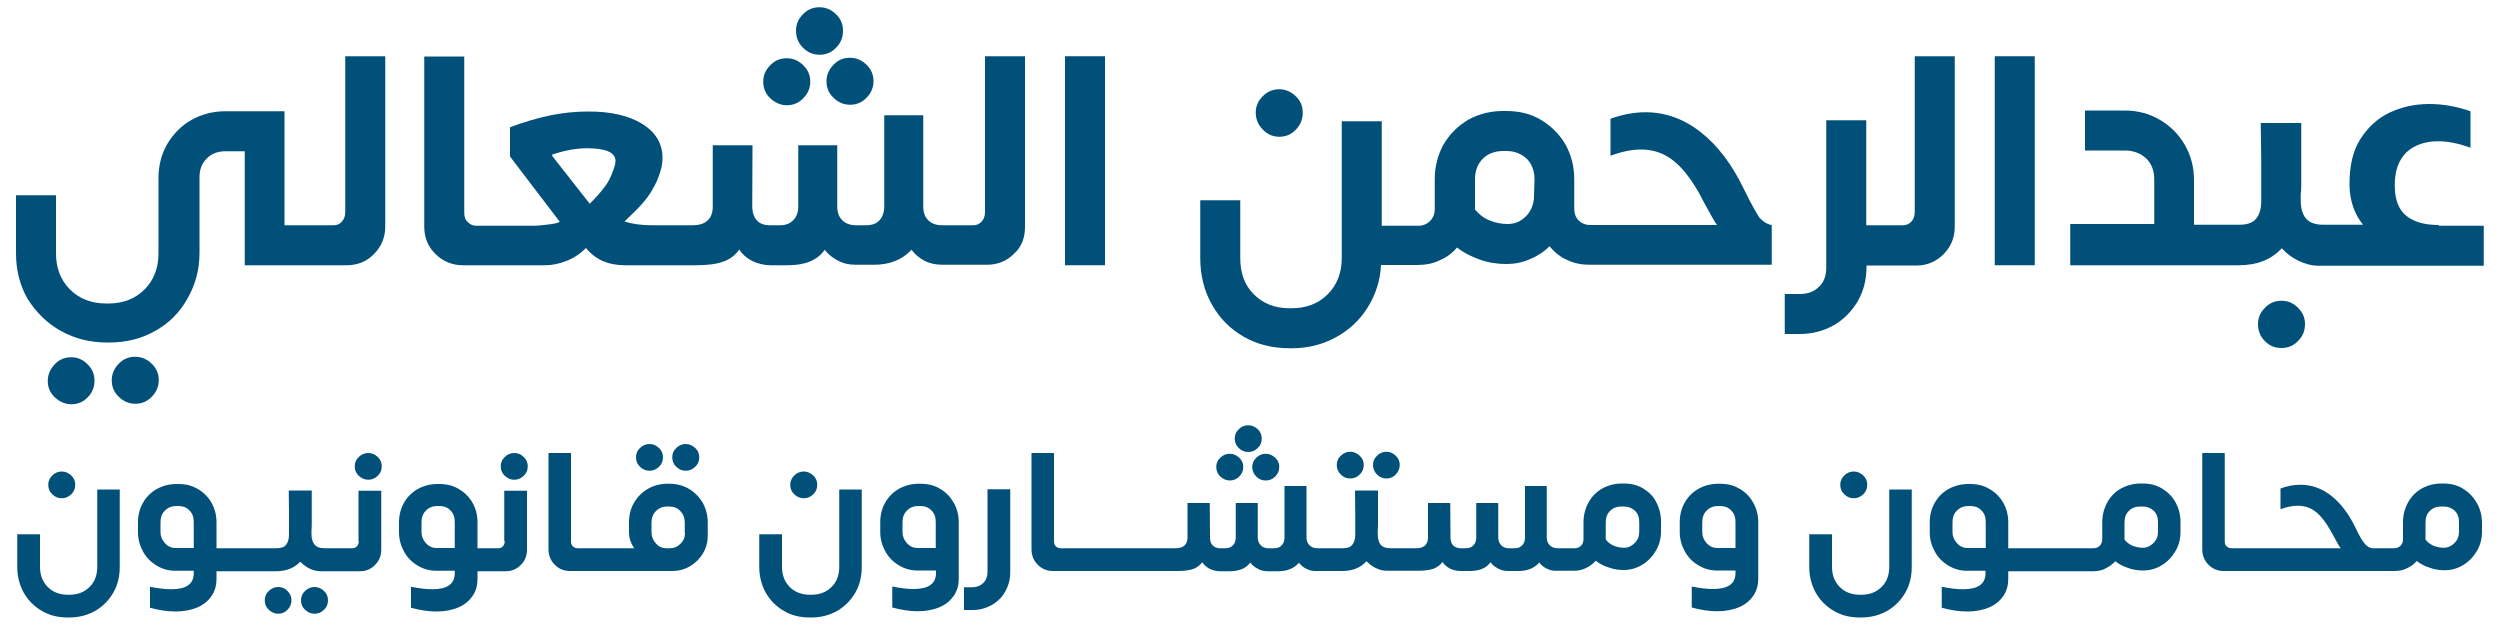
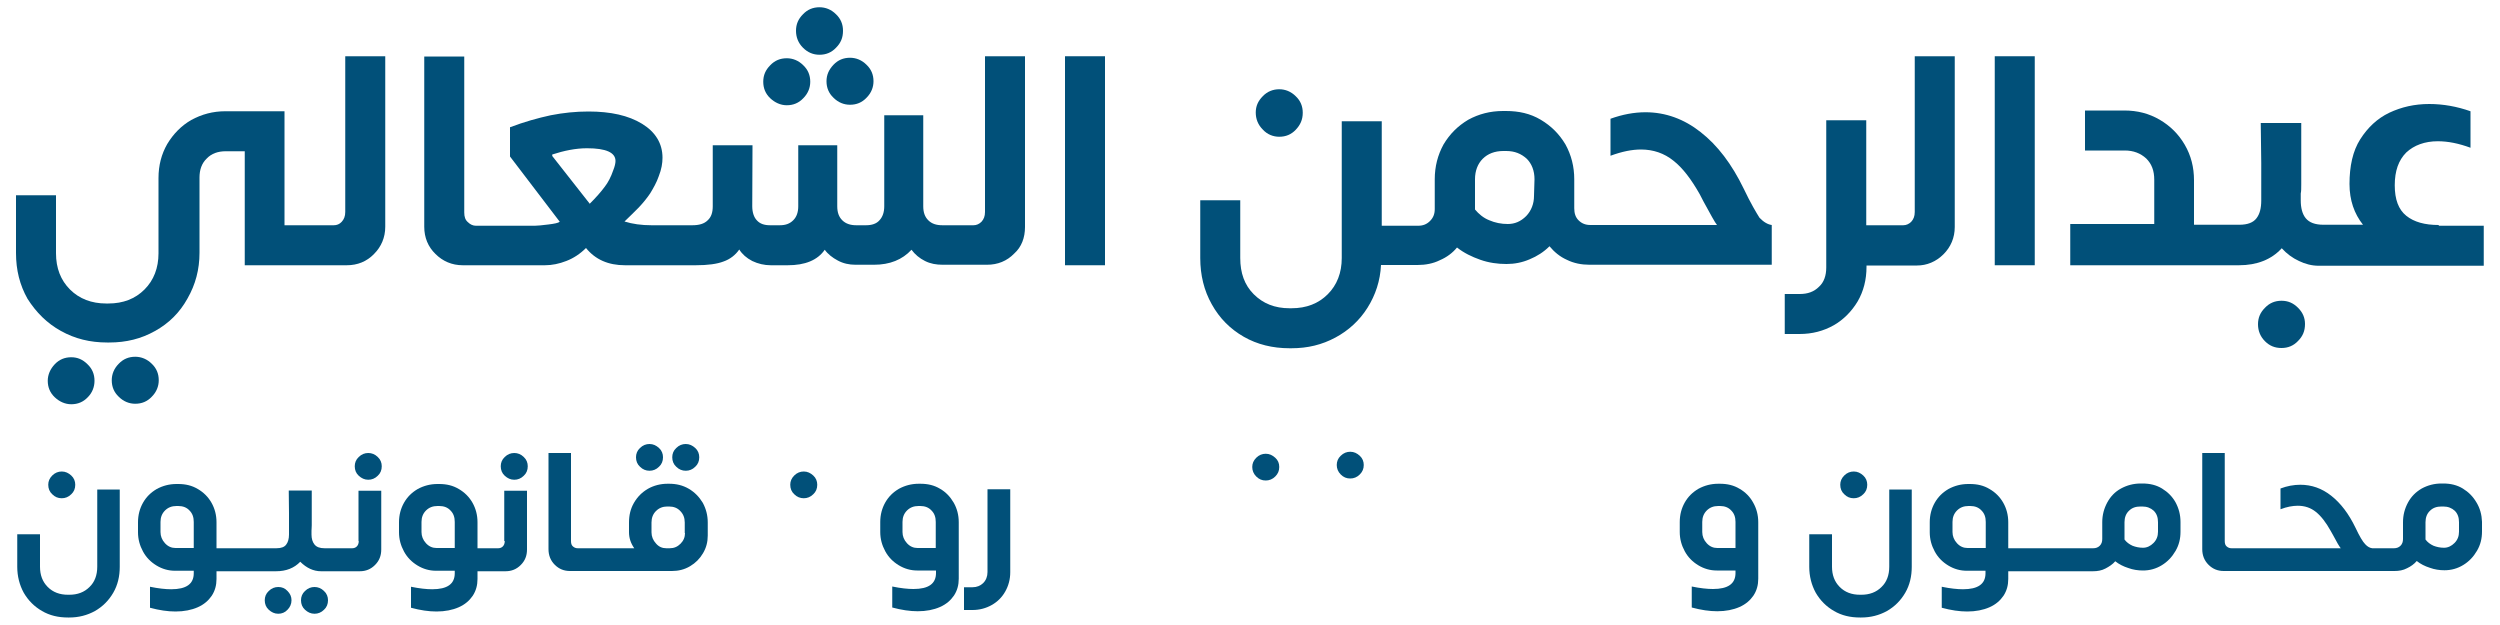
<svg xmlns="http://www.w3.org/2000/svg" id="Layer_1" x="0px" y="0px" viewBox="0 0 1000 250" style="enable-background:new 0 0 1000 250;" xml:space="preserve">
  <style type="text/css">	.st0{fill:#015079;}</style>
  <g>
    <g>
      <path class="st0" d="M24.4,132.4c5.6,3.1,11.6,4.6,18.5,4.6h0.8c6.8,0,12.8-1.5,18.3-4.6c5.6-3.1,9.9-7.4,13-13   c3.2-5.6,4.8-11.6,4.8-18.3V71c0-3.1,0.9-5.7,2.9-7.6c1.9-2,4.5-2.9,7.6-2.9h7.6v45.6h29.4h0.8h10.6c4.3,0,8-1.5,10.9-4.5   c2.9-2.9,4.5-6.6,4.5-10.9V22.5h-16v62.3c0,1.7-0.5,2.9-1.4,3.9s-2,1.4-3.2,1.4h-5.6h-0.8h-13.3V44.5H90.1   c-4.9,0-9.4,1.2-13.6,3.5c-4,2.3-7.2,5.6-9.6,9.6c-2.3,4-3.5,8.5-3.5,13.6v30.1c0,5.9-1.9,10.8-5.6,14.5   c-3.7,3.7-8.5,5.6-14.5,5.6h-0.8c-5.9,0-10.8-1.9-14.5-5.6c-3.7-3.7-5.6-8.5-5.6-14.5V78.1h-16v23.1c0,6.8,1.5,12.8,4.6,18.3   C14.5,125,18.8,129.3,24.4,132.4z" />
      <path class="st0" d="M54.1,142.7c-2.6,0-4.8,0.9-6.6,2.8c-1.9,1.9-2.8,4.2-2.8,6.6c0,2.6,0.9,4.8,2.8,6.6c1.9,1.9,4.2,2.8,6.6,2.8   c2.6,0,4.8-0.9,6.6-2.8c1.9-1.9,2.8-4.2,2.8-6.6c0-2.6-0.9-4.8-2.8-6.6C58.9,143.7,56.6,142.7,54.1,142.7z" />
      <path class="st0" d="M37.8,152.3c0-2.6-0.9-4.8-2.8-6.6c-1.9-1.9-4-2.8-6.5-2.8c-2.6,0-4.8,0.9-6.6,2.8s-2.8,4.2-2.8,6.6   c0,2.6,0.9,4.8,2.8,6.6s4.2,2.8,6.6,2.8c2.6,0,4.8-0.9,6.6-2.8C36.9,157.1,37.8,154.8,37.8,152.3z" />
      <path class="st0" d="M330.6,32.5c0,2.6,0.9,4.8,2.8,6.6c1.9,1.9,4.2,2.8,6.6,2.8c2.6,0,4.8-0.9,6.6-2.8c1.9-1.9,2.8-4.2,2.8-6.6   c0-2.6-0.9-4.8-2.8-6.6c-1.9-1.9-4.2-2.8-6.6-2.8c-2.6,0-4.8,0.9-6.6,2.8C331.5,27.9,330.6,30,330.6,32.5z" />
      <path class="st0" d="M314.7,42.1c2.6,0,4.8-0.9,6.6-2.8c1.9-1.9,2.8-4.2,2.8-6.6c0-2.6-0.9-4.8-2.8-6.6c-1.9-1.9-4.2-2.8-6.6-2.8   c-2.6,0-4.8,0.9-6.6,2.8c-1.9,1.9-2.8,4-2.8,6.6c0,2.6,0.9,4.8,2.8,6.6C309.9,41,312.2,42.1,314.7,42.1z" />
      <path class="st0" d="M327.8,21.9c2.6,0,4.8-0.9,6.6-2.8c1.9-1.9,2.8-4,2.8-6.8c0-2.6-0.9-4.8-2.8-6.6c-1.9-1.9-4.2-2.8-6.6-2.8   c-2.6,0-4.8,0.9-6.6,2.8c-1.9,1.9-2.8,4-2.8,6.6c0,2.6,0.9,4.9,2.8,6.8S325.3,21.9,327.8,21.9z" />
      <path class="st0" d="M410,90.8V22.5h-16v62.3c0,1.7-0.5,2.9-1.4,3.9c-0.9,0.9-2,1.4-3.2,1.4h-5.6h-0.5H377c-2.5,0-4.3-0.6-5.7-2   c-1.4-1.4-2-3.2-2-5.6V46.1h-15.6v36.4c0,2.3-0.6,4.2-1.9,5.6c-1.2,1.4-3.1,2-5.4,2h-3.9c-2.3,0-4.2-0.6-5.6-2   c-1.4-1.4-2-3.2-2-5.6V58.1h-15.6v24.4c0,2.3-0.6,4.2-2,5.6c-1.4,1.4-3.1,2-5.4,2h-3.9c-2.3,0-4-0.6-5.2-1.9   c-1.2-1.2-1.9-3.2-1.9-5.7L301,58.1h-15.9v24.4c0,2.5-0.6,4.3-2,5.6c-1.4,1.4-3.4,2-6.2,2h-2.3h-0.3h-13.7c-4,0-7.6-0.5-10.8-1.5   c1.9-1.9,3.9-3.7,5.7-5.6s3.4-3.9,4.6-5.7c1.2-2,2.5-4.2,3.4-6.8c1.1-2.8,1.5-5.2,1.5-7.4c0-5.7-2.8-10.3-8.2-13.6   s-12.5-4.9-21.4-4.9c-5.1,0-10,0.5-15.1,1.5c-5.1,1.1-10.5,2.6-16.3,4.8v11.7l19.9,26.1c-0.6,0.5-2.2,0.8-4.6,1.1   c-2.5,0.3-4.3,0.5-5.4,0.5h-17.7h-1.2h-4.6c-1.2,0-2.3-0.5-3.2-1.4c-1.1-0.9-1.5-2.2-1.5-3.9V22.6h-16v68.1c0,4.3,1.5,8,4.5,10.9   c2.9,2.9,6.6,4.5,10.9,4.5h10h1.2h21.7c2.8,0,5.7-0.6,8.5-1.7c2.9-1.1,5.6-2.9,7.9-5.2c3.7,4.6,8.9,6.9,15.6,6.9h24.5h0.3h3.5   c4.8,0,8.5-0.5,11.1-1.5c2.6-0.9,4.8-2.6,6.3-4.8c1.2,1.9,2.9,3.4,5.2,4.6c2.3,1.1,4.8,1.7,7.4,1.7h6.8c6.9,0,11.9-2,14.8-6.2   c1.2,1.7,3.1,3.2,5.2,4.3c2.2,1.2,4.6,1.7,7.1,1.7h7.4c6.3,0,11.3-2,15-6c1.4,1.9,3.2,3.4,5.4,4.5c2.2,1.1,4.5,1.5,7.1,1.5h6.3   h0.5h10.9c4.3,0,8-1.5,10.9-4.5C408.6,98.8,410,95.1,410,90.8z M245.3,68.1c-0.9,2.6-2,4.8-3.4,6.6c-1.4,1.9-3.4,4.2-6,6.8   l-15-19.1v-0.6c4.6-1.5,9.3-2.5,13.9-2.5c7.6,0,11.4,1.7,11.4,5.1C246.2,65.3,245.9,66.6,245.3,68.1z" />
      <rect x="426" y="22.5" class="st0" width="16" height="83.6" />
      <path class="st0" d="M511.7,54.7c2.6,0,4.8-0.9,6.6-2.8s2.8-4,2.8-6.8c0-2.6-0.9-4.8-2.8-6.6c-1.9-1.9-4.2-2.8-6.6-2.8   c-2.5,0-4.8,0.9-6.6,2.8c-1.9,1.9-2.8,4-2.8,6.5c0,2.6,0.9,4.9,2.8,6.8C506.9,53.8,509.3,54.7,511.7,54.7z" />
      <path class="st0" d="M697.5,75.5c-4.8-9.9-10.5-17.4-17.3-22.7c-6.6-5.2-14-7.9-22-7.9c-4.6,0-9.3,0.9-14,2.6v14.8   c4.6-1.7,8.6-2.5,12.2-2.5c4.9,0,9.3,1.5,13,4.5c3.7,2.9,7.1,7.4,10.5,13.4l1.5,2.9c2.8,5.1,4.5,8.3,5.4,9.4h-46.6h-1.4h-2.6   c-2,0-3.5-0.6-4.8-1.9c-1.2-1.2-1.7-2.8-1.7-4.8V71.7c0-5.1-1.2-9.7-3.5-13.9c-2.5-4.2-5.7-7.4-9.9-9.9c-4.2-2.5-8.8-3.5-13.9-3.5   h-1.2c-5.1,0-9.7,1.2-13.9,3.5c-4.2,2.5-7.4,5.7-9.9,9.9c-2.3,4.2-3.5,8.8-3.5,13.9v11.9c0,2-0.6,3.5-1.9,4.8s-2.8,1.9-4.8,1.9   h-3.5h-0.8h-10.2V48.5h-16v54.7c0,5.9-1.9,10.8-5.6,14.5c-3.7,3.7-8.5,5.6-14.5,5.6h-0.8c-5.9,0-10.6-1.9-14.3-5.6   c-3.7-3.7-5.4-8.5-5.4-14.5V80.1h-16v23.1c0,6.8,1.5,13,4.6,18.5c3.1,5.6,7.4,9.9,12.8,13c5.4,3.1,11.6,4.6,18.3,4.6h0.8   c6.5,0,12.2-1.4,17.6-4.3c5.2-2.8,9.6-6.8,12.8-11.9c3.2-5.1,5.1-10.8,5.4-17.1h10.3h0.8h3.5c3.2,0,6.3-0.6,8.9-1.9   c2.8-1.2,5.1-2.9,6.9-5.1c2.8,2.2,5.9,3.7,9.3,4.9s6.9,1.7,10.5,1.7c3.2,0,6.3-0.6,9.3-1.9c2.9-1.2,5.6-2.9,7.9-5.2   c1.9,2.3,4.2,4.2,6.9,5.4c2.8,1.4,5.9,2,9.1,2h2.6h1.4h68.9V90c-1.5-0.2-3.2-1.1-4.9-2.9C702.6,85.2,700.3,81.4,697.5,75.5z    M613.6,78.4c0,3.1-1.1,5.9-3.1,8c-2.2,2.2-4.6,3.2-7.4,3.2c-2.6,0-5.1-0.5-7.4-1.5c-2.3-0.9-4.2-2.5-5.7-4.3V71.7   c0-3.4,1.1-6.2,3.1-8.2s4.8-3.1,8.2-3.1h1.2c3.4,0,6,1.1,8.2,3.1c2,2,3.1,4.8,3.1,8.2L613.6,78.4L613.6,78.4z" />
      <path class="st0" d="M777.4,101.7c2.9-2.9,4.5-6.6,4.5-10.9V22.5h-16v62.3c0,1.7-0.5,2.9-1.4,3.9c-0.9,0.9-2,1.4-3.2,1.4h-4.6   h-1.4h-8.8V48.1h-16V107c0,3.2-0.9,5.9-2.9,7.7c-2,2-4.5,2.9-7.7,2.9h-6v16h5.9c5.1,0,9.6-1.2,13.7-3.5c4-2.3,7.2-5.6,9.6-9.6   c2.3-4,3.5-8.6,3.5-13.7v-0.6h8.8h1.4h10C770.7,106.2,774.4,104.7,777.4,101.7z" />
      <rect x="797.9" y="22.5" class="st0" width="16" height="83.6" />
      <path class="st0" d="M912.6,139.2c2.6,0,4.8-0.9,6.6-2.8c1.9-1.9,2.8-4,2.8-6.8c0-2.5-0.9-4.6-2.8-6.5c-1.9-1.9-4-2.8-6.6-2.8   s-4.8,0.9-6.6,2.8c-1.9,1.9-2.8,4-2.8,6.6c0,2.6,0.9,4.9,2.8,6.8C907.8,138.3,909.9,139.2,912.6,139.2z" />
      <path class="st0" d="M975.5,90c-5.6,0-9.9-1.2-13-3.7c-3.1-2.5-4.6-6.5-4.6-12.2c0-5.7,1.5-10,4.6-13.1c3.1-2.9,7.4-4.5,12.6-4.5   c4.2,0,8.5,0.9,13.1,2.6V44.5c-5.4-1.9-10.9-2.9-16.5-2.9c-5.9,0-11.1,1.2-16,3.5c-4.8,2.3-8.6,5.9-11.6,10.6s-4.3,10.8-4.3,17.9   c0,6.5,1.9,11.9,5.4,16.3h-8.9h-2.9h-4c-3.4,0-5.7-0.9-7.1-2.6c-1.4-1.7-2-4.2-2-7.1v-2.8c0.2-0.9,0.2-2.2,0.2-3.7V49.2h-16.2   l0.2,16v15c0,3.1-0.6,5.4-1.9,7.1s-3.5,2.6-6.9,2.6h-5.1h-1.7h-11.3V72.1c0-5.2-1.2-9.9-3.7-14.2c-2.5-4.3-5.9-7.6-10-10   c-4.3-2.5-8.9-3.7-14.2-3.7h-15.7v16h15.9c3.5,0,6.3,1.1,8.6,3.2c2.2,2.2,3.2,4.9,3.2,8.5v17.7h-33.6v16.5H889h1.7h4.9   c7.2,0,13-2.3,17.1-6.8c2,2.2,4.3,3.9,6.9,5.1c2.5,1.2,5.1,1.9,7.9,1.9h6.2h2.9h56.9v-16h-18L975.5,90L975.5,90z" />
    </g>
    <g>
      <path class="st0" d="M38.9,226.7c0,3.3-1,6.1-3.1,8.1c-2.1,2.1-4.8,3.1-8.1,3.1h-0.5c-3.3,0-6-1-8.1-3.1c-2.1-2.1-3.1-4.8-3.1-8.1   v-13H6.9v13c0,3.8,0.9,7.3,2.6,10.4c1.8,3.1,4.2,5.5,7.3,7.3c3.1,1.8,6.5,2.6,10.4,2.6h0.5c3.8,0,7.2-0.9,10.3-2.6   c3.1-1.8,5.5-4.2,7.3-7.3c1.8-3.1,2.6-6.6,2.6-10.4v-30.9h-9V226.7z" />
      <path class="st0" d="M24.7,199.3c1.4,0,2.7-0.5,3.8-1.6c1.1-1,1.6-2.3,1.6-3.8c0-1.4-0.5-2.7-1.6-3.7c-1.1-1-2.3-1.6-3.8-1.6   c-1.4,0-2.7,0.5-3.8,1.6c-1.1,1.1-1.6,2.3-1.6,3.7c0,1.5,0.5,2.8,1.6,3.8C22,198.8,23.2,199.3,24.7,199.3z" />
      <path class="st0" d="M125.8,234.8c-1.4,0-2.7,0.5-3.8,1.6c-1.1,1-1.6,2.3-1.6,3.7c0,1.5,0.5,2.8,1.6,3.8c1.1,1,2.3,1.6,3.8,1.6   c1.4,0,2.7-0.5,3.8-1.6c1.1-1,1.6-2.3,1.6-3.8c0-1.4-0.5-2.7-1.6-3.7C128.5,235.3,127.2,234.8,125.8,234.8z" />
      <path class="st0" d="M111.3,234.8c-1.4,0-2.7,0.5-3.8,1.6c-1.1,1-1.6,2.3-1.6,3.7c0,1.5,0.5,2.8,1.6,3.8c1.1,1,2.3,1.6,3.8,1.6   c1.4,0,2.7-0.5,3.7-1.6c1-1,1.6-2.3,1.6-3.8c0-1.4-0.5-2.6-1.6-3.7C114,235.3,112.8,234.8,111.3,234.8z" />
      <path class="st0" d="M147.3,181.2c-1.4,0-2.7,0.5-3.8,1.6c-1.1,1-1.6,2.3-1.6,3.7c0,1.5,0.5,2.8,1.6,3.8c1.1,1,2.3,1.6,3.8,1.6   c1.4,0,2.7-0.5,3.8-1.6c1.1-1,1.6-2.3,1.6-3.8c0-1.4-0.5-2.7-1.6-3.7C150,181.7,148.7,181.2,147.3,181.2z" />
      <path class="st0" d="M143.5,216.4c0,1-0.3,1.7-0.8,2.2c-0.5,0.5-1.2,0.7-1.8,0.7h-4.5h-1.8h-4.8c-1.9,0-3.2-0.5-4-1.5   c-0.8-1-1.2-2.3-1.2-4v-1.5c0-0.5,0.1-1.3,0.1-2.2v-13.9h-9.2l0.1,9.1v8.5c0,1.7-0.4,3.1-1.1,4c-0.7,1-2,1.5-3.9,1.5h-6.2h-1H89.9   h-1h-2.3v-10.4c0-2.9-0.7-5.5-2-7.8c-1.3-2.3-3.2-4.2-5.5-5.5c-2.3-1.4-4.9-2-7.8-2h-0.7c-2.9,0-5.5,0.7-7.9,2   c-2.4,1.4-4.2,3.2-5.5,5.5c-1.3,2.3-2,4.9-2,7.8v4c0,2.8,0.7,5.3,2,7.7c1.3,2.4,3.1,4.2,5.4,5.6c2.3,1.4,4.8,2.1,7.4,2.1h7.5v1   c0,4.3-3,6.4-9,6.4c-2.3,0-5.1-0.3-8.5-1v8.4c3.7,1,7.1,1.5,10.2,1.5c3.4,0,6.4-0.6,8.9-1.7c2.5-1.1,4.3-2.7,5.6-4.6   c1.3-2,1.9-4.2,1.9-6.7v-3.1h2.3h1h13.3h1h6.2c4.1,0,7.3-1.3,9.7-3.8c2.5,2.5,5.3,3.8,8.3,3.8h6.1h1.8h7.6c2.4,0,4.4-0.8,6.1-2.5   c1.7-1.7,2.5-3.7,2.5-6.2v-23.5h-9.1V216.4z M77.5,219.2h-7.3c-1.6,0-3-0.6-4.2-1.9c-1.2-1.3-1.8-2.8-1.8-4.5v-4   c0-1.9,0.6-3.4,1.8-4.6c1.2-1.2,2.7-1.8,4.6-1.8h0.7c1.9,0,3.4,0.6,4.5,1.8c1.2,1.2,1.7,2.7,1.7,4.6V219.2z" />
      <path class="st0" d="M205.7,181.2c-1.4,0-2.7,0.5-3.8,1.6c-1.1,1-1.6,2.3-1.6,3.7c0,1.5,0.5,2.8,1.6,3.8c1.1,1,2.3,1.6,3.8,1.6   c1.4,0,2.7-0.5,3.8-1.6c1.1-1,1.6-2.3,1.6-3.8c0-1.4-0.5-2.7-1.6-3.7C208.4,181.7,207.1,181.2,205.7,181.2z" />
      <path class="st0" d="M201.9,216.4c0,1-0.3,1.7-0.8,2.2c-0.5,0.5-1.2,0.7-1.8,0.7h-4.9h-1.4H191v-10.4c0-2.9-0.7-5.5-2-7.8   c-1.3-2.3-3.2-4.2-5.5-5.5c-2.3-1.4-4.9-2-7.8-2H175c-2.9,0-5.5,0.7-7.9,2c-2.4,1.4-4.2,3.2-5.5,5.5c-1.3,2.3-2,4.9-2,7.8v4   c0,2.8,0.7,5.3,2,7.7c1.3,2.4,3.1,4.2,5.4,5.6c2.3,1.4,4.8,2.1,7.4,2.1h7.5v1c0,4.3-3,6.4-9,6.4c-2.3,0-5.1-0.3-8.5-1v8.4   c3.7,1,7.1,1.5,10.2,1.5c3.4,0,6.4-0.6,8.9-1.7c2.5-1.1,4.3-2.7,5.6-4.6c1.3-2,1.9-4.2,1.9-6.7v-3.1h1.9h1.4h7.9   c2.4,0,4.4-0.8,6.1-2.5c1.7-1.7,2.5-3.7,2.5-6.2v-23.5h-9.1V216.4z M181.9,219.2h-7.3c-1.6,0-3-0.6-4.2-1.9   c-1.2-1.3-1.8-2.8-1.8-4.5v-4c0-1.9,0.6-3.4,1.8-4.6c1.2-1.2,2.7-1.8,4.6-1.8h0.7c1.9,0,3.4,0.6,4.5,1.8c1.2,1.2,1.7,2.7,1.7,4.6   V219.2z" />
      <path class="st0" d="M259.8,188.3c1.4,0,2.7-0.5,3.8-1.6c1.1-1,1.6-2.3,1.6-3.8c0-1.4-0.5-2.7-1.6-3.7c-1.1-1-2.3-1.6-3.8-1.6   c-1.4,0-2.7,0.5-3.8,1.6c-1.1,1-1.6,2.3-1.6,3.7c0,1.5,0.5,2.8,1.6,3.8C257.1,187.8,258.4,188.3,259.8,188.3z" />
      <path class="st0" d="M274.3,188.3c1.4,0,2.7-0.5,3.8-1.6c1.1-1,1.6-2.3,1.6-3.8c0-1.4-0.5-2.7-1.6-3.7c-1.1-1-2.3-1.6-3.8-1.6   c-1.4,0-2.7,0.5-3.8,1.6c-1.1,1-1.6,2.3-1.6,3.7c0,1.5,0.5,2.8,1.6,3.8C271.6,187.8,272.9,188.3,274.3,188.3z" />
      <path class="st0" d="M275.5,195.5c-2.4-1.4-5-2-7.8-2H267c-2.8,0-5.5,0.7-7.8,2c-2.4,1.4-4.2,3.2-5.6,5.6c-1.4,2.4-2,5-2,7.9v3.9   c0,2.3,0.7,4.4,2.1,6.4h-5.3h-0.7h-13.3h-1.3h-2c-0.7,0-1.3-0.2-1.9-0.7c-0.6-0.5-0.8-1.2-0.8-2.2v-35.2h-9v38.5   c0,2.4,0.8,4.5,2.5,6.2c1.7,1.7,3.7,2.5,6.1,2.5h5.1h1.3h13.3h0.7h20.4c2.6,0,5-0.6,7.2-1.9c2.2-1.3,3.9-3,5.2-5.2   c1.3-2.2,1.9-4.5,1.9-7.1V209c0-2.9-0.7-5.5-2-7.9C279.7,198.8,277.9,196.9,275.5,195.5z M274,213.2c0,1.7-0.6,3.1-1.8,4.3   c-1.2,1.2-2.6,1.8-4.3,1.8h-1.4c-1.6,0-3-0.6-4.1-1.9c-1.2-1.3-1.8-2.8-1.8-4.5V209c0-1.9,0.6-3.4,1.8-4.6   c1.2-1.2,2.7-1.8,4.5-1.8h0.7c1.9,0,3.4,0.6,4.5,1.8c1.2,1.2,1.8,2.7,1.8,4.6V213.2z" />
-       <path class="st0" d="M335.7,226.7c0,3.3-1,6.1-3.1,8.1c-2.1,2.1-4.8,3.1-8.1,3.1H324c-3.3,0-6-1-8.1-3.1c-2.1-2.1-3.1-4.8-3.1-8.1   v-13h-9.1v13c0,3.8,0.9,7.3,2.6,10.4c1.8,3.1,4.2,5.5,7.3,7.3c3.1,1.8,6.5,2.6,10.4,2.6h0.5c3.8,0,7.2-0.9,10.3-2.6   c3.1-1.8,5.5-4.2,7.3-7.3c1.8-3.1,2.6-6.6,2.6-10.4v-30.9h-9V226.7z" />
      <path class="st0" d="M321.5,199.3c1.4,0,2.7-0.5,3.8-1.6c1.1-1,1.6-2.3,1.6-3.8c0-1.4-0.5-2.7-1.6-3.7c-1.1-1-2.3-1.6-3.8-1.6   c-1.4,0-2.7,0.5-3.8,1.6c-1.1,1.1-1.6,2.3-1.6,3.7c0,1.5,0.5,2.8,1.6,3.8C318.8,198.8,320.1,199.3,321.5,199.3z" />
      <path class="st0" d="M376,195.5c-2.3-1.4-4.9-2-7.8-2h-0.7c-2.9,0-5.5,0.7-7.9,2c-2.4,1.4-4.2,3.2-5.5,5.5c-1.3,2.3-2,4.9-2,7.8v4   c0,2.8,0.7,5.3,2,7.7c1.3,2.4,3.1,4.2,5.4,5.6c2.3,1.4,4.8,2.1,7.4,2.1h7.5v1c0,4.3-3,6.4-9,6.4c-2.3,0-5.1-0.3-8.5-1v8.4   c3.7,1,7.1,1.5,10.2,1.5c3.4,0,6.4-0.6,8.9-1.7c2.5-1.1,4.3-2.7,5.6-4.6c1.3-2,1.9-4.2,1.9-6.7v-22.6c0-2.9-0.7-5.5-2-7.8   C380.1,198.7,378.3,196.8,376,195.5z M374.4,219.2H367c-1.6,0-3-0.6-4.2-1.9c-1.2-1.3-1.8-2.8-1.8-4.5v-4c0-1.9,0.6-3.4,1.8-4.6   c1.2-1.2,2.7-1.8,4.6-1.8h0.7c1.9,0,3.4,0.6,4.5,1.8c1.2,1.2,1.7,2.7,1.7,4.6V219.2z" />
      <path class="st0" d="M395,228.8c0,1.8-0.6,3.3-1.7,4.4c-1.1,1.1-2.6,1.7-4.3,1.7h-3.4v9.1h3.4c2.8,0,5.4-0.7,7.7-2   s4.1-3.1,5.4-5.4c1.3-2.3,2-4.9,2-7.7v-33.2H395V228.8z" />
-       <path class="st0" d="M491.9,192.2c1.4,0,2.7-0.5,3.8-1.6c1.1-1.1,1.6-2.3,1.6-3.8s-0.5-2.7-1.6-3.7c-1.1-1-2.3-1.6-3.8-1.6   c-1.4,0-2.7,0.5-3.8,1.6c-1.1,1-1.6,2.3-1.6,3.7s0.5,2.7,1.6,3.8C489.2,191.6,490.5,192.2,491.9,192.2z" />
-       <path class="st0" d="M499.3,180.8c1.4,0,2.7-0.5,3.8-1.6c1.1-1,1.6-2.3,1.6-3.8c0-1.4-0.5-2.7-1.6-3.7c-1.1-1-2.3-1.6-3.8-1.6   c-1.4,0-2.7,0.5-3.8,1.6c-1.1,1-1.6,2.3-1.6,3.7c0,1.5,0.5,2.8,1.6,3.8C496.6,180.3,497.9,180.8,499.3,180.8z" />
      <path class="st0" d="M500.9,186.8c0,1.4,0.5,2.7,1.6,3.8c1.1,1.1,2.3,1.6,3.8,1.6c1.4,0,2.7-0.5,3.8-1.6c1.1-1.1,1.6-2.3,1.6-3.8   s-0.5-2.7-1.6-3.7c-1.1-1-2.3-1.6-3.8-1.6c-1.4,0-2.7,0.5-3.8,1.6C501.4,184.2,500.9,185.4,500.9,186.8z" />
-       <path class="st0" d="M554.6,191.4c1.4,0,2.7-0.5,3.7-1.6c1-1.1,1.6-2.3,1.6-3.8c0-1.4-0.5-2.7-1.6-3.7c-1-1-2.3-1.6-3.7-1.6   c-1.4,0-2.7,0.5-3.8,1.6c-1.1,1-1.6,2.3-1.6,3.7c0,1.4,0.5,2.7,1.6,3.8C551.9,190.9,553.2,191.4,554.6,191.4z" />
      <path class="st0" d="M540.1,191.4c1.4,0,2.7-0.5,3.8-1.6c1.1-1.1,1.6-2.3,1.6-3.8c0-1.4-0.5-2.7-1.6-3.7c-1.1-1-2.3-1.6-3.8-1.6   c-1.4,0-2.7,0.5-3.8,1.6c-1.1,1-1.6,2.3-1.6,3.7c0,1.4,0.5,2.7,1.6,3.8C537.4,190.9,538.6,191.4,540.1,191.4z" />
-       <path class="st0" d="M657.3,195.4c-2.3-1.4-4.9-2-7.8-2h-0.7c-2.9,0-5.5,0.7-7.9,2c-2.4,1.4-4.2,3.2-5.5,5.6c-1.3,2.4-2,5-2,7.9   v6.7c0,1.1-0.3,2-1,2.7c-0.7,0.7-1.6,1-2.6,1H627h-0.3h-3.6c-1.4,0-2.4-0.4-3.2-1.2c-0.8-0.8-1.2-1.8-1.2-3.1v-20.6H610V215   c0,1.3-0.4,2.4-1.1,3.1c-0.7,0.8-1.7,1.2-3.1,1.2h-2.2c-1.3,0-2.4-0.4-3.1-1.2c-0.8-0.8-1.2-1.8-1.2-3.1v-13.8h-8.8V215   c0,1.3-0.4,2.4-1.1,3.1c-0.7,0.8-1.8,1.2-3,1.2h-2.1c-1.3,0-2.3-0.4-3-1.1c-0.7-0.7-1.1-1.8-1.1-3.2l-0.1-13.8h-8.9V215   c0,1.4-0.4,2.4-1.2,3.2c-0.8,0.7-1.9,1.1-3.5,1.1h-0.8h-0.7h-8.8c-1.9,0-3.2-0.5-4-1.5c-0.7-1-1.1-2.3-1.1-4v-1.6   c0-0.5,0.1-1.2,0.1-2.1v-13.9h-9.2l0.1,9.1v8.5c0,1.7-0.4,3.1-1.1,4c-0.7,1-2,1.5-3.9,1.5h-6.4h-0.5H527c-1.4,0-2.4-0.4-3.2-1.2   c-0.8-0.8-1.2-1.8-1.2-3.1v-20.6h-8.8V215c0,1.3-0.4,2.4-1.1,3.1c-0.7,0.8-1.7,1.2-3.1,1.2h-2.2c-1.3,0-2.4-0.4-3.1-1.2   c-0.8-0.8-1.2-1.8-1.2-3.1v-13.8h-8.8V215c0,1.3-0.4,2.4-1.1,3.1c-0.7,0.8-1.8,1.2-3,1.2h-2.1c-1.3,0-2.3-0.4-3-1.1   c-0.7-0.7-1.1-1.8-1.1-3.2l-0.1-13.8h-8.9V215c0,1.4-0.4,2.4-1.2,3.2c-0.8,0.7-1.9,1.1-3.5,1.1h-0.7h-0.7h-13.2h-1.4h-12.6h-1.4   h-12.7h-1.3h-2c-0.7,0-1.3-0.2-1.9-0.7c-0.6-0.5-0.8-1.2-0.8-2.2v-35.2h-9v38.5c0,2.4,0.8,4.5,2.5,6.2c1.7,1.7,3.7,2.5,6.1,2.5   h5.1h1.3h12.7h1.4h12.6h1.4h13.2h0.7h1.5c2.7,0,4.7-0.3,6.2-0.8c1.5-0.6,2.7-1.5,3.6-2.7c0.7,1.1,1.7,1.9,2.9,2.6   c1.3,0.6,2.7,1,4.2,1h3.8c3.9,0,6.7-1.2,8.3-3.5c0.7,1,1.7,1.8,3,2.5c1.2,0.7,2.6,1,4,1h4.1c3.6,0,6.4-1.1,8.4-3.4   c0.8,1.1,1.8,1.9,3.1,2.5c1.2,0.6,2.6,0.9,4,0.8h3.4h0.5h6.3c4.1,0,7.3-1.3,9.7-3.9c1.2,1.2,2.5,2.2,3.9,2.8c1.4,0.7,2.9,1,4.4,1   h10h0.7h1.6c2.7,0,4.7-0.3,6.2-0.8c1.5-0.6,2.7-1.5,3.6-2.7c0.7,1.1,1.7,1.9,2.9,2.6c1.3,0.6,2.7,1,4.2,1h3.8   c3.9,0,6.7-1.2,8.3-3.5c0.7,1,1.7,1.8,3,2.5c1.2,0.7,2.6,1,4,1h4.1c3.6,0,6.4-1.1,8.4-3.4c0.8,1.1,1.8,1.9,3.1,2.5   c1.2,0.6,2.6,0.9,4,0.8h3.6h0.3h2.7c1.8,0,3.5-0.3,5-1.1c1.5-0.7,2.8-1.7,3.9-2.9c1.5,1.2,3.3,2.1,5.2,2.7c1.9,0.7,3.9,1,5.9,1   c2.7,0,5.2-0.7,7.5-2.1s4.1-3.3,5.5-5.7c1.4-2.4,2-4.9,2-7.7v-3.9c0-2.9-0.7-5.5-2-7.9C661.4,198.6,659.6,196.8,657.3,195.4z    M655.7,212.7c0,1.8-0.6,3.3-1.8,4.5c-1.2,1.2-2.6,1.9-4.2,1.9c-1.5,0-2.9-0.3-4.2-0.8c-1.3-0.6-2.4-1.4-3.2-2.5v-6.9   c0-1.9,0.6-3.5,1.8-4.6c1.2-1.2,2.7-1.7,4.6-1.7h0.7c1.9,0,3.4,0.6,4.6,1.7c1.2,1.2,1.7,2.7,1.7,4.6V212.7z" />
      <path class="st0" d="M695.8,195.5c-2.3-1.4-4.9-2-7.8-2h-0.7c-2.9,0-5.5,0.7-7.9,2c-2.4,1.4-4.2,3.2-5.5,5.5s-2,4.9-2,7.8v4   c0,2.8,0.7,5.3,2,7.7c1.3,2.4,3.1,4.2,5.4,5.6c2.3,1.4,4.8,2.1,7.4,2.1h7.5v1c0,4.3-3,6.4-9,6.4c-2.3,0-5.1-0.3-8.5-1v8.4   c3.7,1,7.1,1.5,10.2,1.5c3.4,0,6.4-0.6,8.9-1.7c2.5-1.1,4.3-2.7,5.6-4.6c1.3-2,1.9-4.2,1.9-6.7v-22.6c0-2.9-0.7-5.5-2-7.8   C700,198.7,698.1,196.8,695.8,195.5z M694.2,219.2h-7.3c-1.6,0-3-0.6-4.2-1.9c-1.2-1.3-1.8-2.8-1.8-4.5v-4c0-1.9,0.6-3.4,1.8-4.6   c1.2-1.2,2.7-1.8,4.6-1.8h0.7c1.9,0,3.4,0.6,4.5,1.8c1.2,1.2,1.7,2.7,1.7,4.6V219.2z" />
      <path class="st0" d="M741.5,199.3c1.4,0,2.7-0.5,3.8-1.6c1.1-1,1.6-2.3,1.6-3.8c0-1.4-0.5-2.7-1.6-3.7c-1.1-1-2.3-1.6-3.8-1.6   c-1.4,0-2.7,0.5-3.8,1.6c-1.1,1.1-1.6,2.3-1.6,3.7c0,1.5,0.5,2.8,1.6,3.8C738.8,198.8,740,199.3,741.5,199.3z" />
      <path class="st0" d="M755.7,226.7c0,3.3-1,6.1-3.1,8.1c-2.1,2.1-4.8,3.1-8.1,3.1h-0.5c-3.3,0-6-1-8.1-3.1   c-2.1-2.1-3.1-4.8-3.1-8.1v-13h-9.1v13c0,3.8,0.9,7.3,2.6,10.4c1.8,3.1,4.2,5.5,7.3,7.3c3.1,1.8,6.5,2.6,10.4,2.6h0.5   c3.8,0,7.2-0.9,10.3-2.6c3.1-1.8,5.5-4.2,7.3-7.3c1.8-3.1,2.6-6.6,2.6-10.4v-30.9h-9V226.7z" />
      <path class="st0" d="M864.8,195.4c-2.3-1.4-4.9-2-7.8-2h-0.7c-2.9,0-5.5,0.7-7.9,2s-4.2,3.2-5.5,5.6c-1.3,2.4-2,5-2,7.9v6.7   c0,1.1-0.3,2-1,2.7c-0.7,0.7-1.6,1-2.6,1H835h-0.8h-13.2h-1.4h-13h-1h-2.3v-10.4c0-2.9-0.7-5.5-2-7.8c-1.3-2.3-3.2-4.2-5.5-5.5   c-2.3-1.4-4.9-2-7.8-2h-0.7c-2.9,0-5.5,0.7-7.9,2c-2.4,1.4-4.2,3.2-5.5,5.5c-1.3,2.3-2,4.9-2,7.8v4c0,2.8,0.7,5.3,2,7.7   c1.3,2.4,3.1,4.2,5.4,5.6c2.3,1.4,4.8,2.1,7.4,2.1h7.5v1c0,4.3-3,6.4-9,6.4c-2.3,0-5.1-0.3-8.5-1v8.4c3.7,1,7.1,1.5,10.2,1.5   c3.4,0,6.4-0.6,8.9-1.7c2.5-1.1,4.3-2.7,5.6-4.6c1.3-2,1.9-4.2,1.9-6.7v-3.1h2.3h1h13h1.4h13.2h0.8h2.2c1.8,0,3.5-0.3,5-1.1   s2.9-1.7,3.9-2.9c1.5,1.2,3.3,2.1,5.2,2.7c1.9,0.7,3.9,1,5.9,1c2.7,0,5.2-0.7,7.5-2.1s4.1-3.3,5.5-5.7c1.4-2.4,2-4.9,2-7.7v-3.9   c0-2.9-0.7-5.5-2-7.9C868.9,198.6,867.1,196.8,864.8,195.4z M794.3,219.2H787c-1.6,0-3-0.6-4.2-1.9c-1.2-1.3-1.8-2.8-1.8-4.5v-4   c0-1.9,0.6-3.4,1.8-4.6c1.2-1.2,2.7-1.8,4.6-1.8h0.7c1.9,0,3.4,0.6,4.5,1.8c1.2,1.2,1.7,2.7,1.7,4.6V219.2z M863.2,212.7   c0,1.8-0.6,3.3-1.8,4.5c-1.2,1.2-2.6,1.9-4.2,1.9c-1.5,0-2.9-0.3-4.2-0.8c-1.3-0.6-2.4-1.4-3.2-2.5v-6.9c0-1.9,0.6-3.5,1.8-4.6   c1.2-1.2,2.7-1.7,4.6-1.7h0.7c1.9,0,3.4,0.6,4.6,1.7c1.2,1.2,1.7,2.7,1.7,4.6V212.7z" />
      <path class="st0" d="M990.6,201c-1.4-2.4-3.2-4.2-5.5-5.6c-2.3-1.4-4.9-2-7.8-2h-0.7c-2.9,0-5.5,0.7-7.9,2   c-2.4,1.4-4.2,3.2-5.5,5.6c-1.3,2.4-2,5-2,7.9v6.7c0,1.1-0.3,2-1,2.7c-0.7,0.7-1.6,1-2.6,1h-2.8h-0.2h-5.7   c-0.9-0.1-1.9-0.6-2.8-1.6c-1-1-2.3-3.2-3.9-6.6c-2.7-5.6-5.9-9.8-9.7-12.8c-3.8-3-7.9-4.4-12.4-4.4c-2.6,0-5.3,0.5-7.9,1.5v8.3   c2.6-1,4.9-1.4,6.9-1.4c2.8,0,5.2,0.8,7.3,2.5c2.1,1.7,4,4.2,5.9,7.6l0.9,1.6c1.5,2.9,2.6,4.7,3.1,5.3h-26.3h-0.7h-13.4h-1.3h-2   c-0.7,0-1.3-0.2-1.9-0.7c-0.6-0.5-0.8-1.2-0.8-2.2v-35.2h-9v38.5c0,2.4,0.8,4.5,2.5,6.2c1.7,1.7,3.7,2.5,6.1,2.5h5.1h1.3h13.4h0.7   h44.8h0.2h2.8c1.8,0,3.5-0.3,5-1.1c1.5-0.7,2.9-1.7,3.9-2.9c1.5,1.2,3.3,2.1,5.2,2.7c1.9,0.7,3.9,1,5.9,1c2.7,0,5.2-0.7,7.5-2.1   c2.3-1.4,4.1-3.3,5.5-5.7c1.4-2.4,2-4.9,2-7.7v-3.9C992.7,205.9,992,203.3,990.6,201z M983.6,212.7c0,1.8-0.6,3.3-1.8,4.5   c-1.2,1.2-2.6,1.9-4.2,1.9c-1.5,0-2.9-0.3-4.2-0.8c-1.3-0.6-2.4-1.4-3.2-2.5v-6.9c0-1.9,0.6-3.5,1.8-4.6c1.2-1.2,2.7-1.7,4.6-1.7   h0.7c1.9,0,3.4,0.6,4.6,1.7c1.2,1.2,1.7,2.7,1.7,4.6V212.7z" />
    </g>
  </g>
</svg>